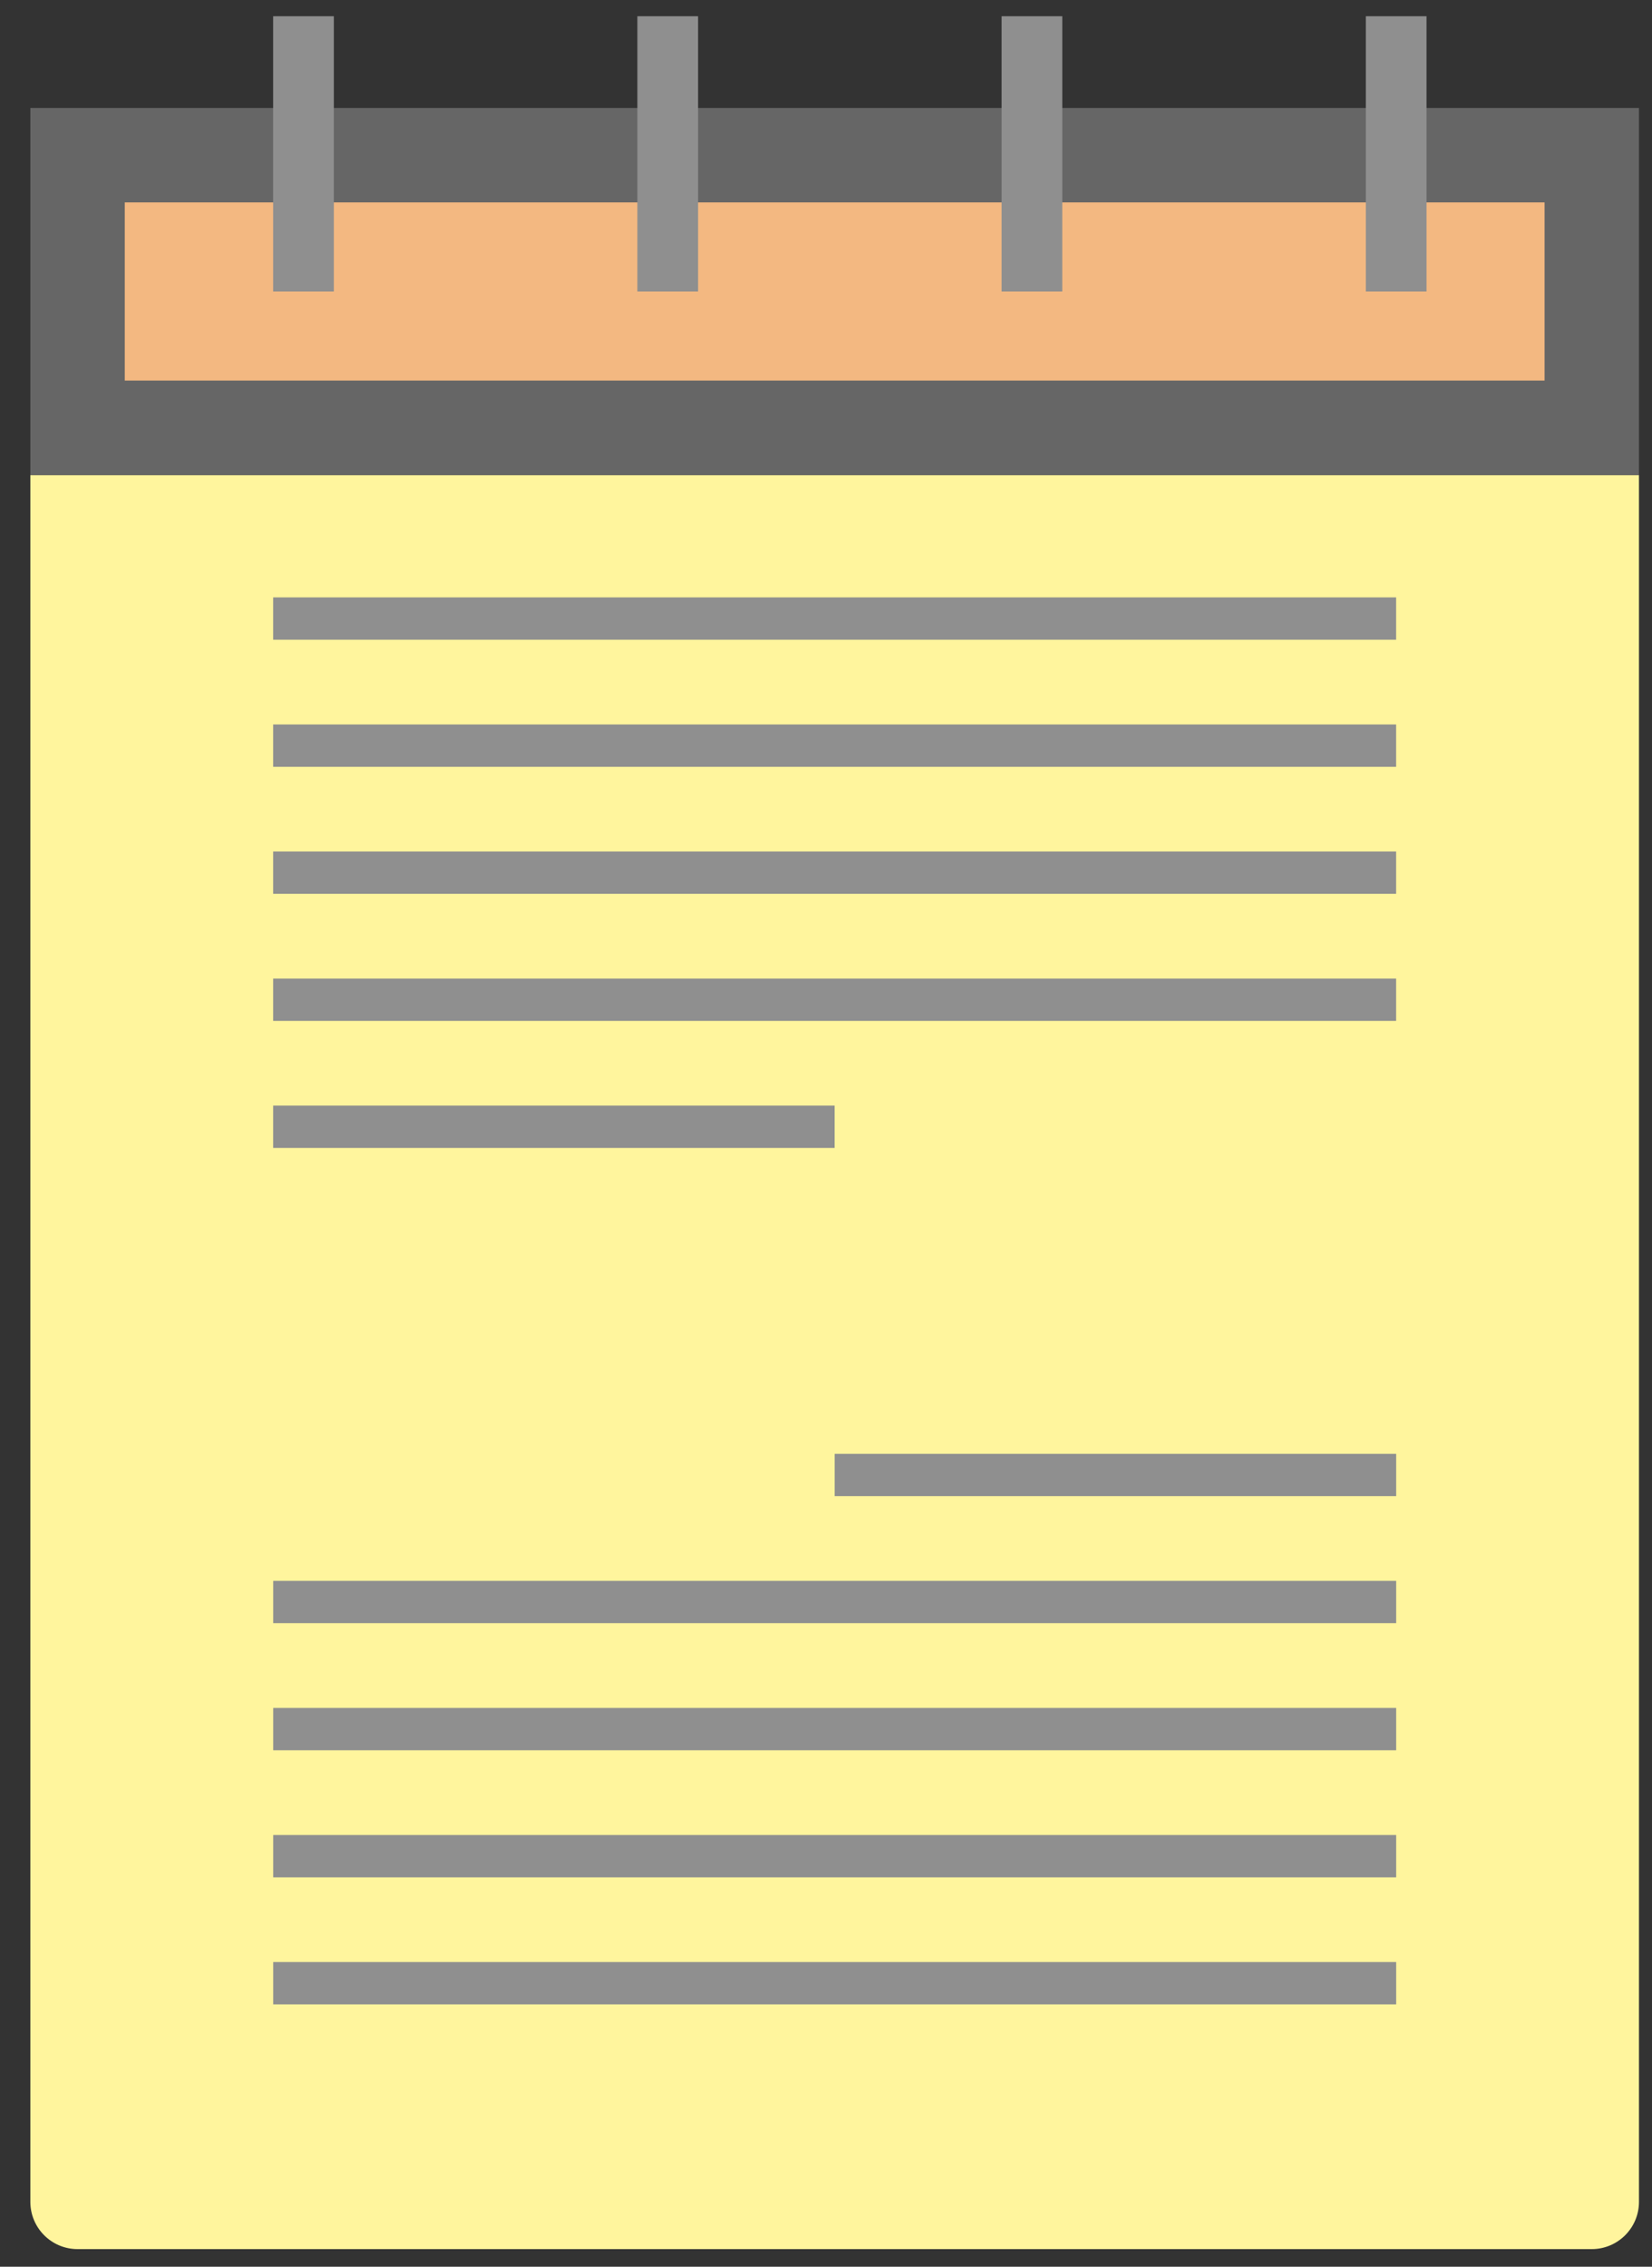
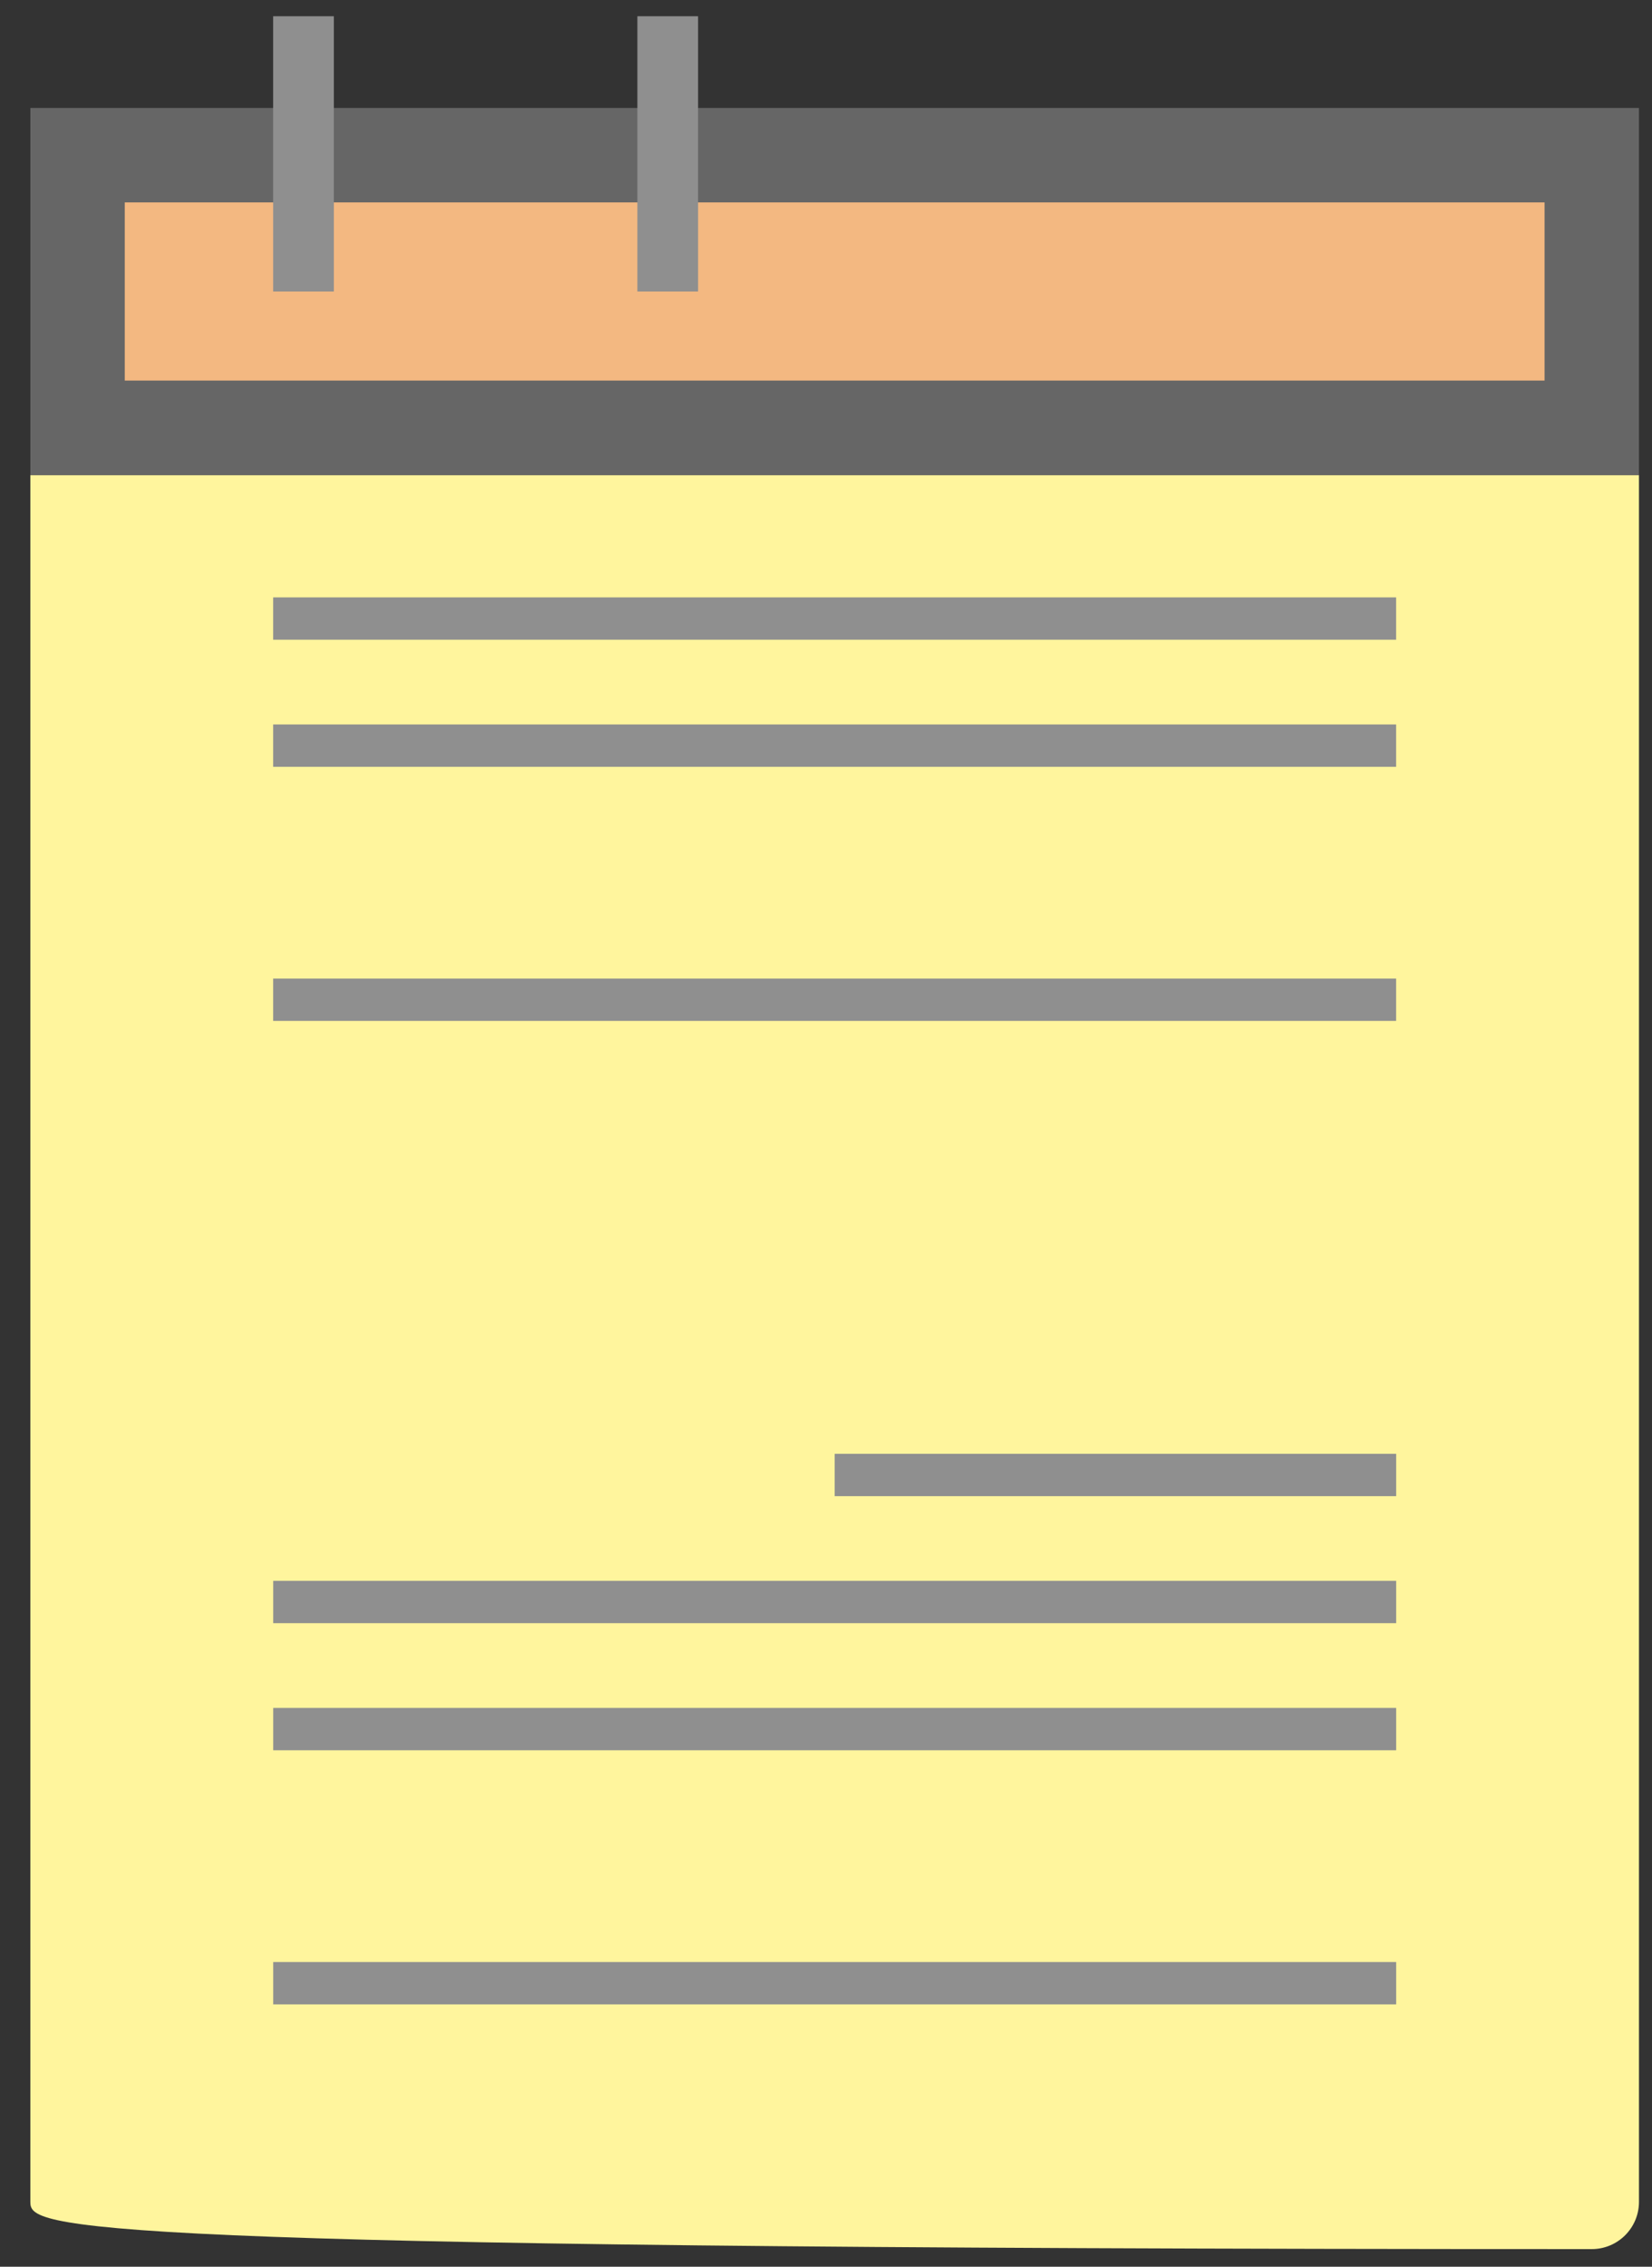
<svg xmlns="http://www.w3.org/2000/svg" width="35" height="48" viewBox="0 0 35 48" fill="none">
  <rect x="0" y="0" width="35" height="48" fill="#333333" stroke="none" />
-   <path d="M0.643 10.059H34.724V46.627C34.724 47.179 34.276 47.627 33.724 47.627H1.643C1.091 47.627 0.643 47.179 0.643 46.627V10.059Z" fill="#FFF59D" />
+   <path d="M0.643 10.059H34.724V46.627C34.724 47.179 34.276 47.627 33.724 47.627C1.091 47.627 0.643 47.179 0.643 46.627V10.059Z" fill="#FFF59D" />
  <rect x="5.787" y="12.65" width="23.792" height="0.897" fill="#8F8F8F" />
-   <rect x="5.787" y="18.031" width="23.792" height="0.897" fill="#8F8F8F" />
-   <rect x="5.787" y="23.412" width="11.896" height="0.897" fill="#8F8F8F" />
  <rect x="5.787" y="20.722" width="23.792" height="0.897" fill="#8F8F8F" />
  <rect x="5.787" y="15.341" width="23.792" height="0.897" fill="#8F8F8F" />
  <rect x="29.58" y="42.445" width="23.792" height="0.897" transform="rotate(-180 29.58 42.445)" fill="#8F8F8F" />
  <rect x="29.58" y="37.064" width="23.792" height="0.897" transform="rotate(-180 29.58 37.064)" fill="#8F8F8F" />
  <rect x="29.58" y="31.683" width="11.896" height="0.897" transform="rotate(-180 29.58 31.683)" fill="#8F8F8F" />
  <rect x="29.58" y="34.373" width="23.792" height="0.897" transform="rotate(-180 29.58 34.373)" fill="#8F8F8F" />
-   <rect x="29.58" y="39.755" width="23.792" height="0.897" transform="rotate(-180 29.58 39.755)" fill="#8F8F8F" />
  <rect x="1.643" y="3.286" width="32.081" height="5.773" fill="#F3B881" stroke="#666666" stroke-width="2" />
  <rect x="5.787" y="6.173" width="5.829" height="1.286" transform="rotate(-90 5.787 6.173)" fill="#8F8F8F" />
-   <rect x="28.937" y="6.173" width="5.829" height="1.286" transform="rotate(-90 28.937 6.173)" fill="#8F8F8F" />
  <rect x="13.504" y="6.173" width="5.829" height="1.286" transform="rotate(-90 13.504 6.173)" fill="#8F8F8F" />
-   <rect x="21.22" y="6.173" width="5.829" height="1.286" transform="rotate(-90 21.22 6.173)" fill="#8F8F8F" />
</svg>